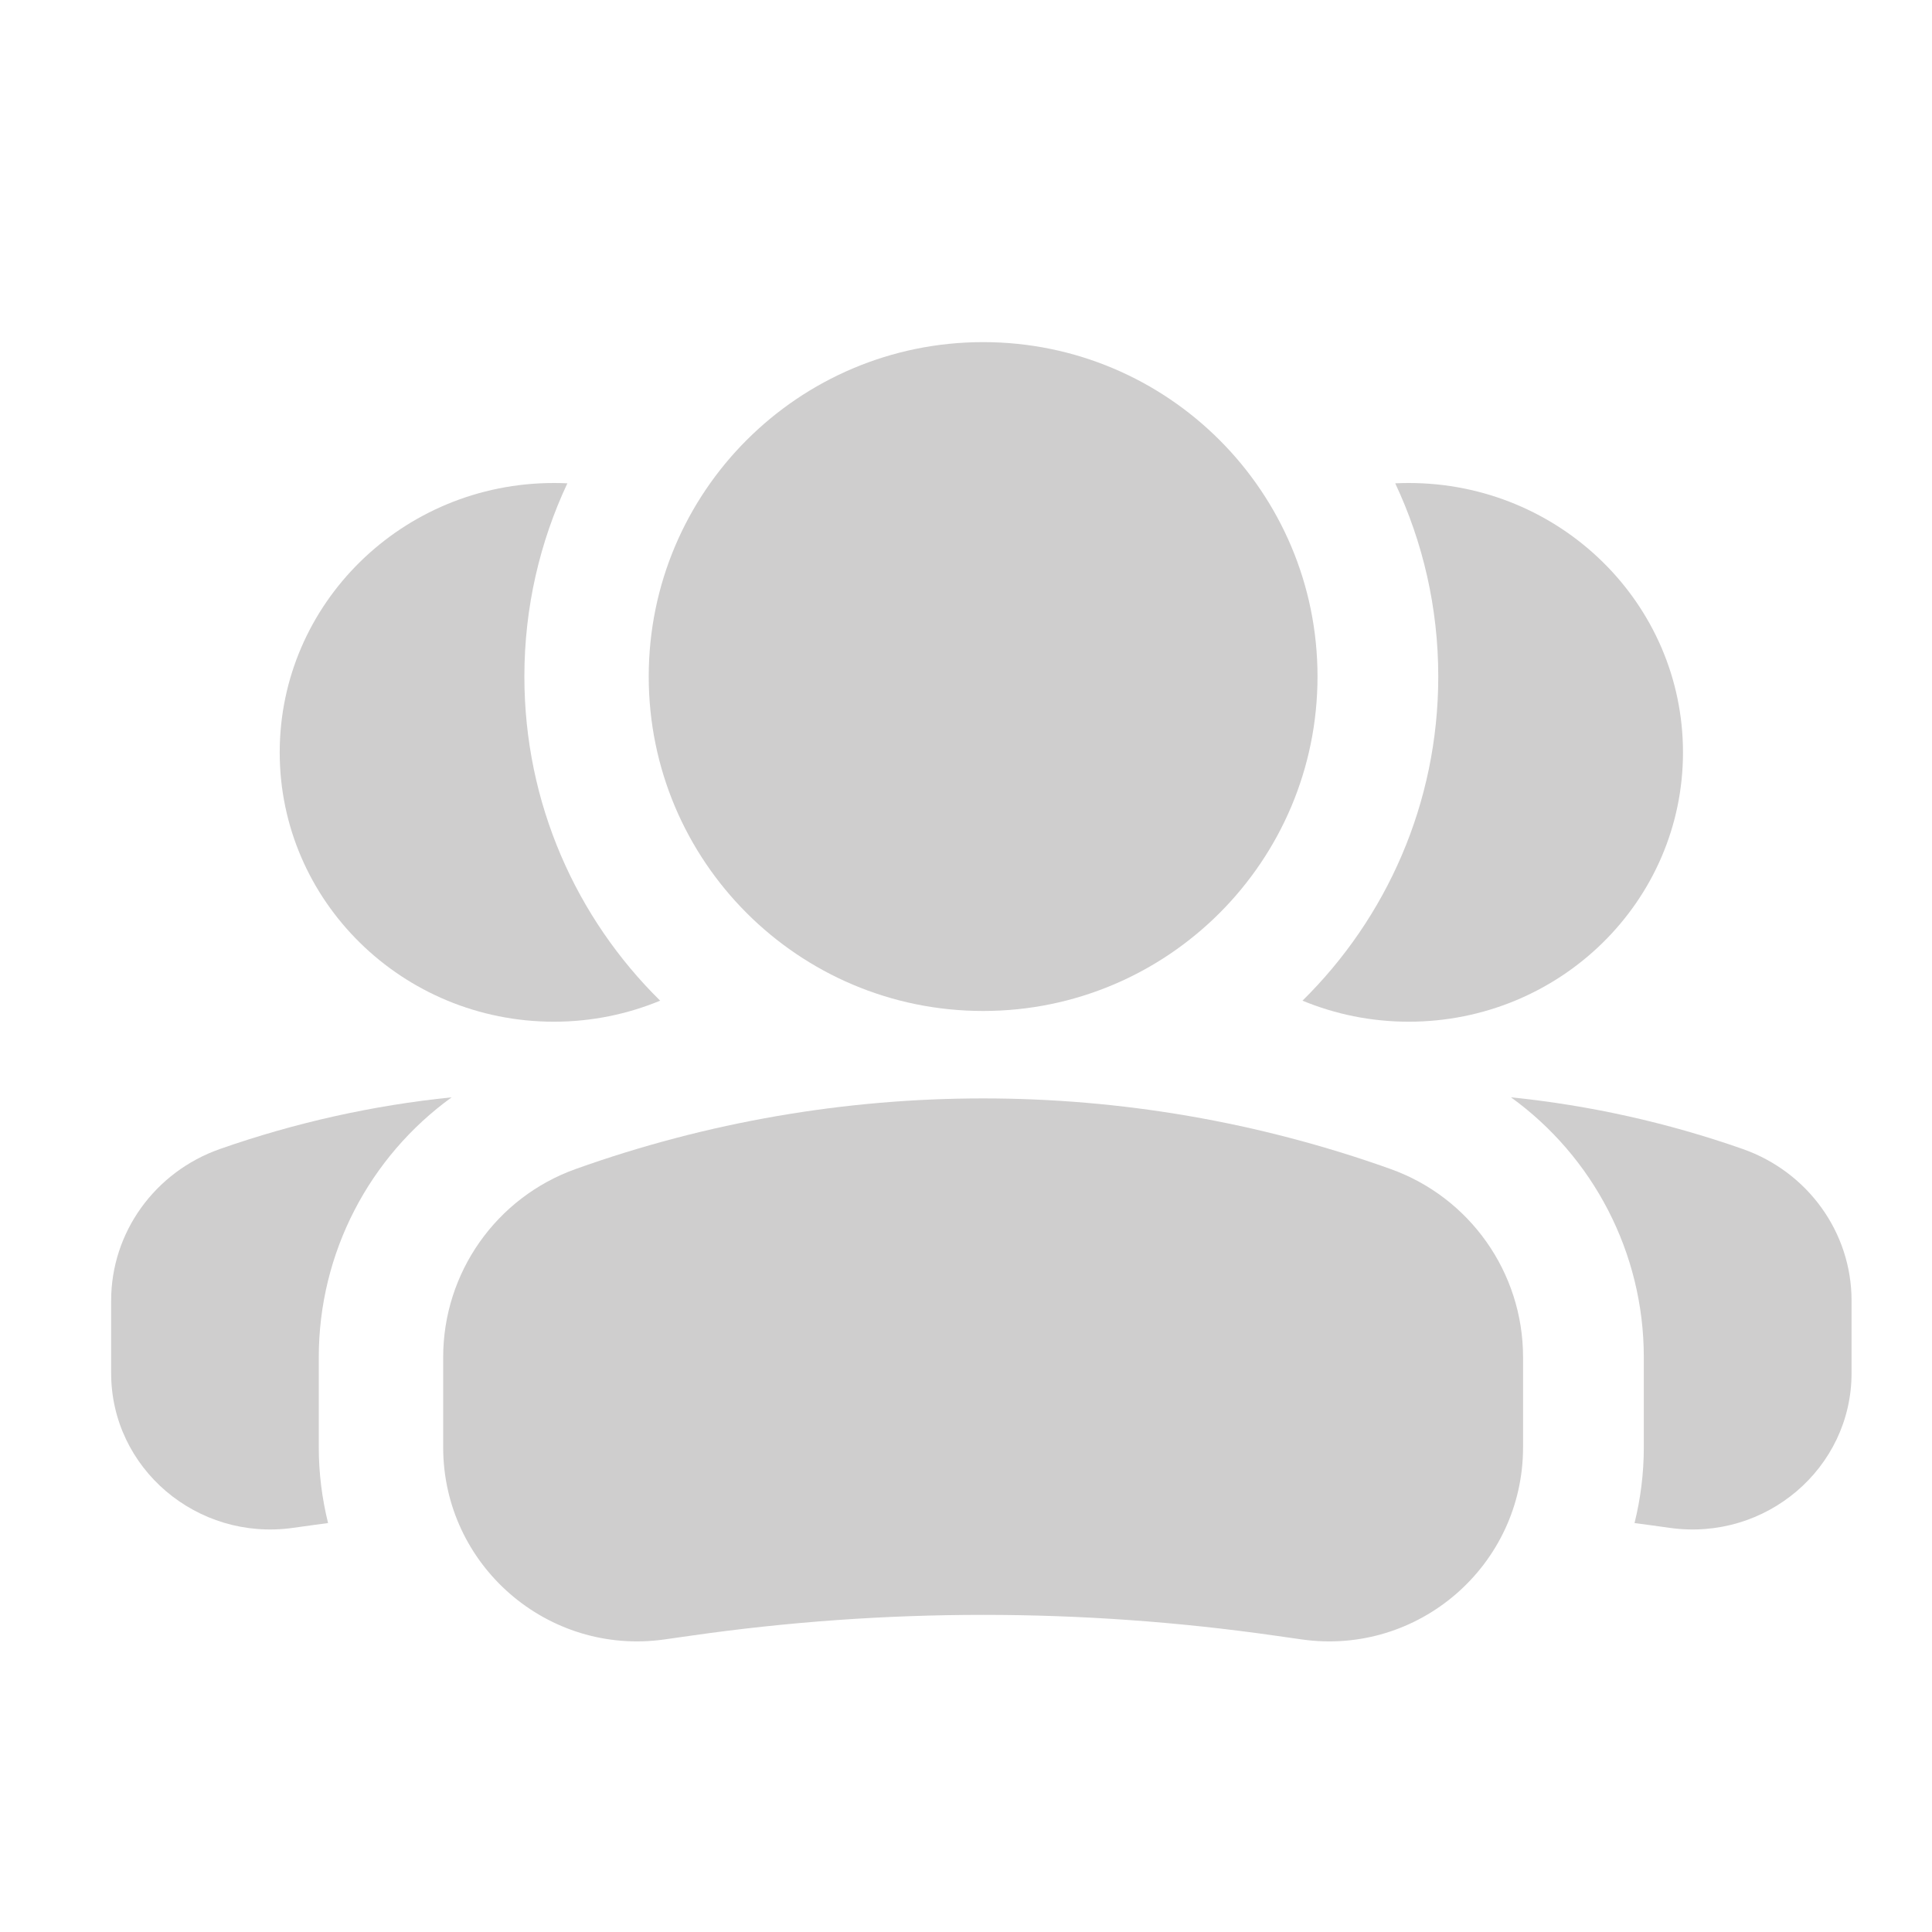
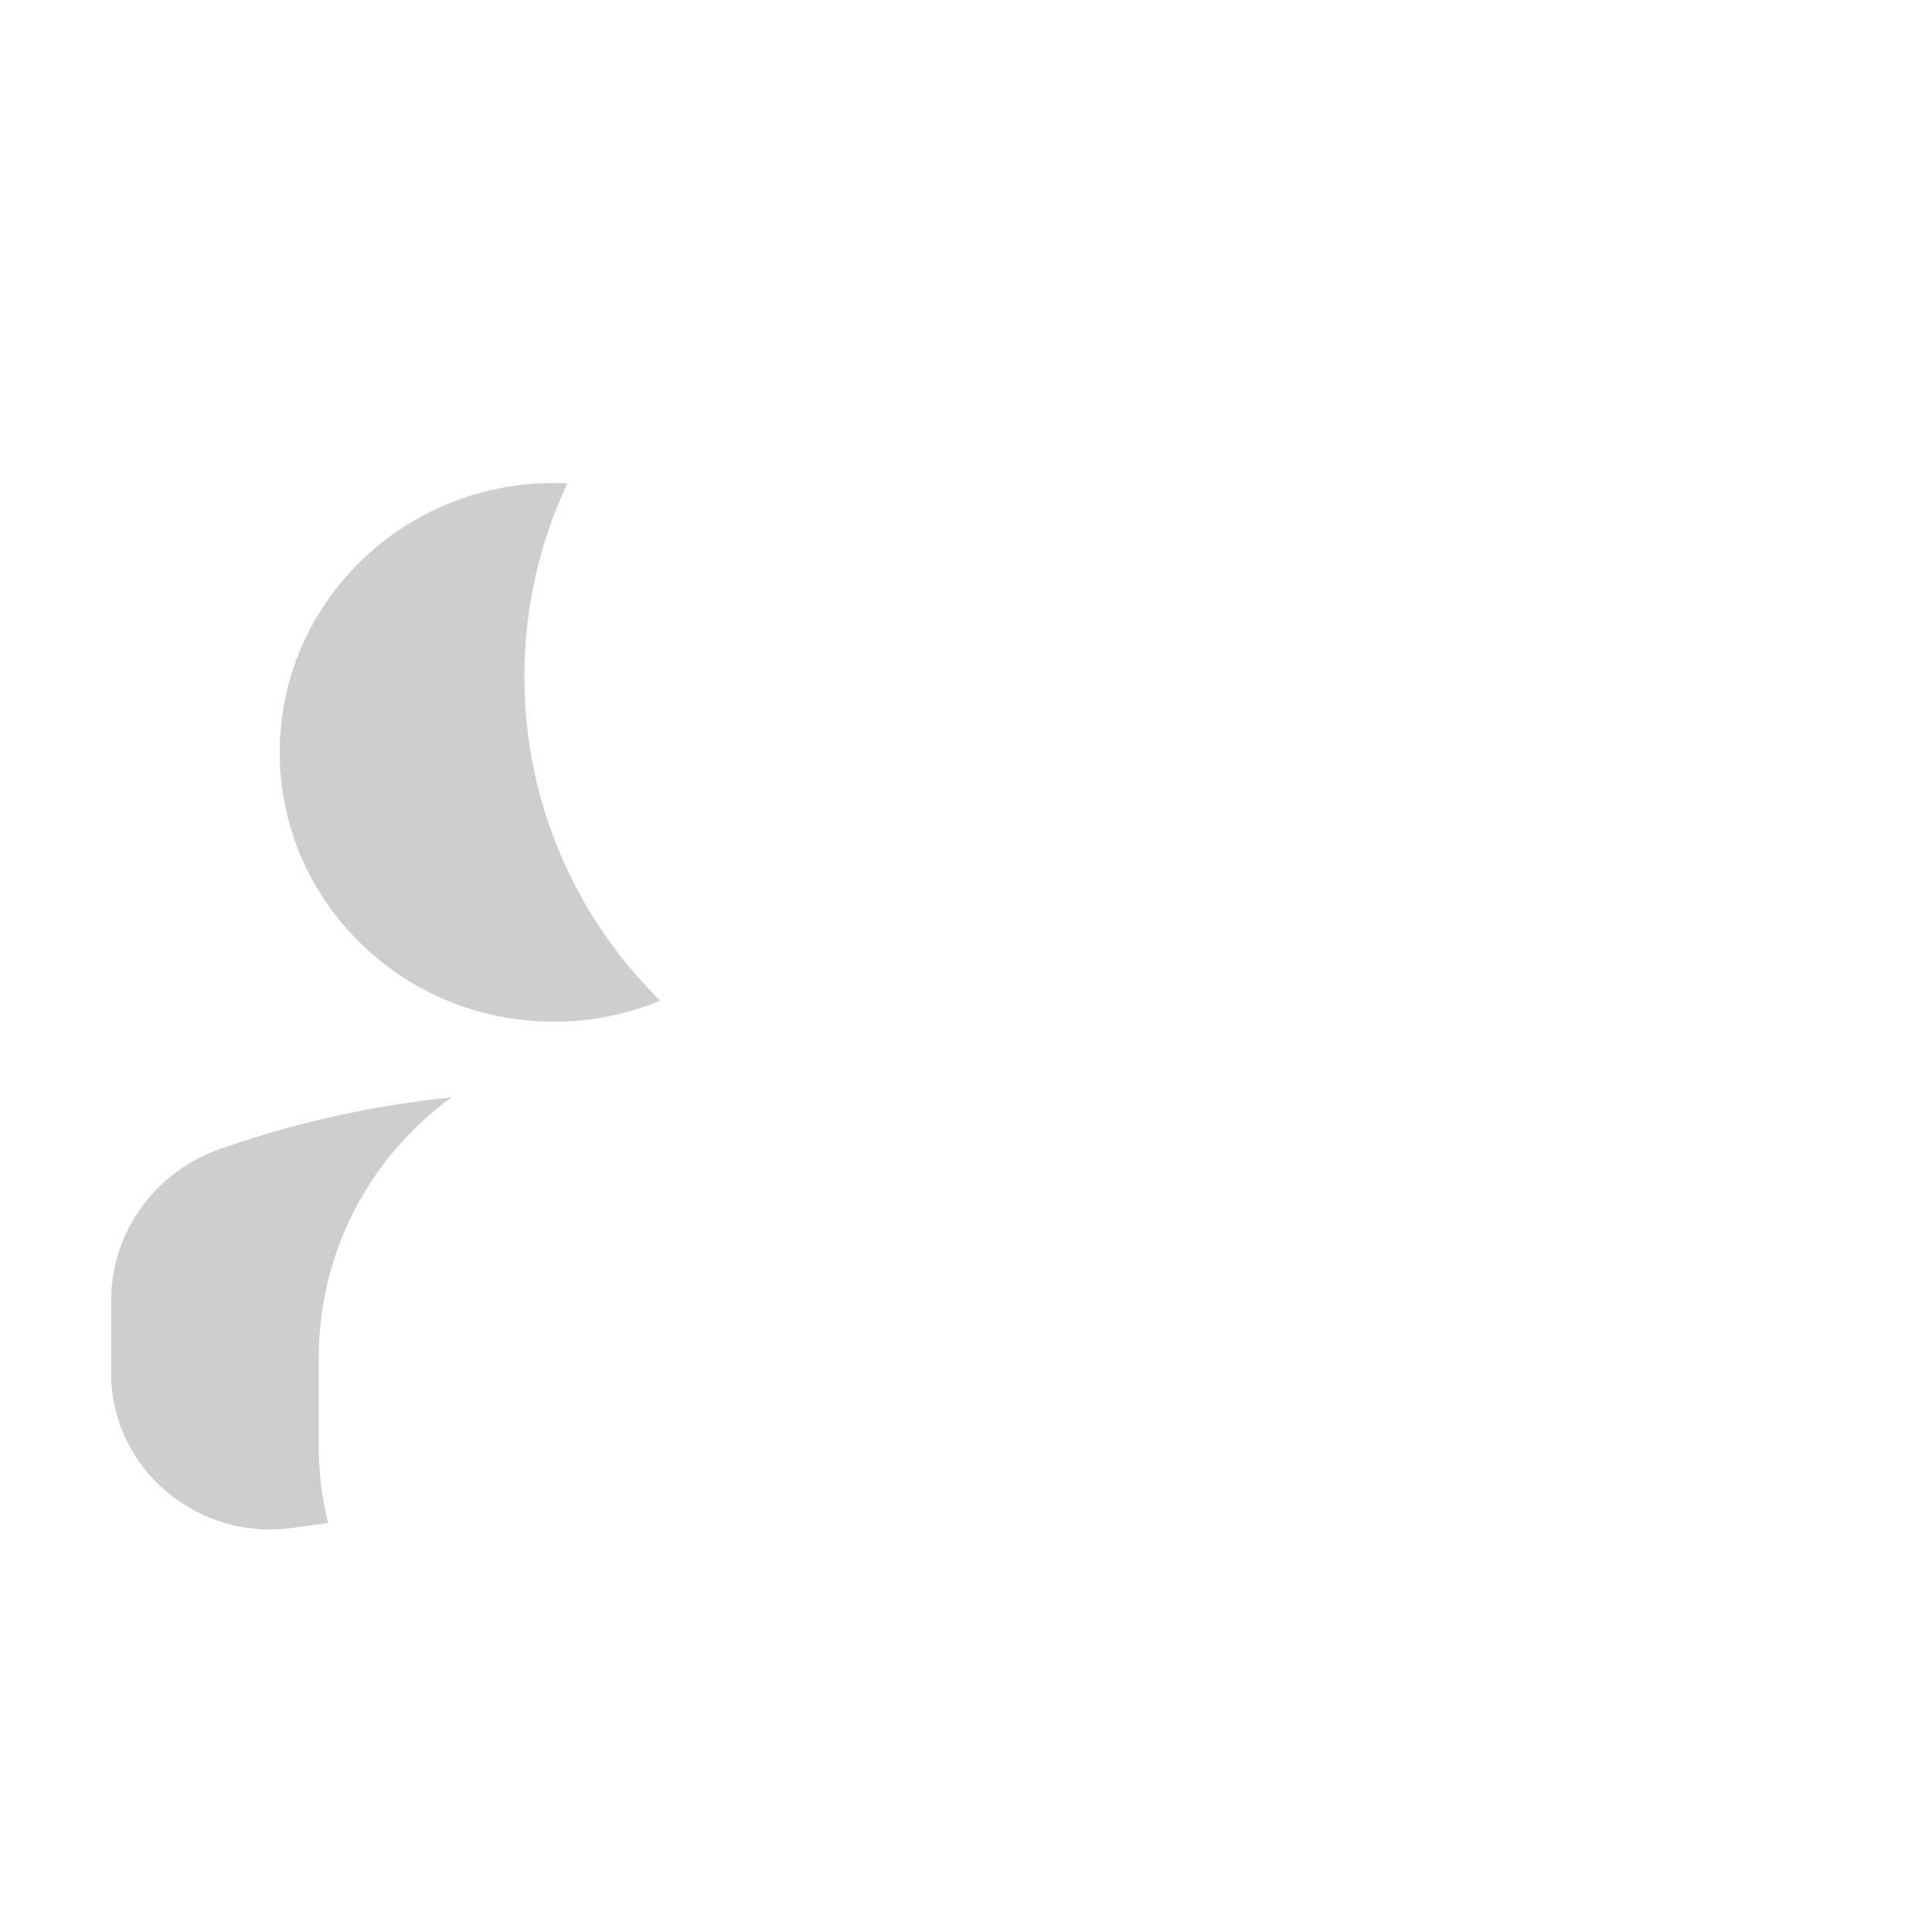
<svg xmlns="http://www.w3.org/2000/svg" width="36" height="36" viewBox="0 0 36 36" fill="none">
-   <path d="M28.155 20.447C29.619 20.596 31.069 20.917 32.473 21.41C33.688 21.837 34.501 22.967 34.501 24.234V25.587C34.501 27.359 32.902 28.72 31.116 28.47L30.706 28.413C30.623 28.401 30.54 28.391 30.457 28.38C30.569 27.929 30.63 27.457 30.63 26.969V25.289C30.63 23.338 29.682 21.551 28.155 20.447ZM26.25 9C29.072 9 31.36 11.248 31.36 14.02C31.36 16.791 29.071 19.038 26.25 19.038C25.547 19.038 24.879 18.898 24.27 18.646C25.831 17.108 26.8 14.971 26.8 12.606C26.8 11.319 26.512 10.099 25.998 9.006C26.082 9.002 26.165 9 26.25 9Z" fill="#CFCECE" />
  <path d="M8.416 20.447C6.952 20.596 5.502 20.918 4.098 21.41C2.883 21.837 2.071 22.967 2.071 24.234V25.587C2.071 27.359 3.67 28.72 5.456 28.47L5.866 28.413C5.949 28.401 6.031 28.391 6.113 28.38C6.002 27.929 5.94 27.457 5.94 26.969V25.289C5.94 23.338 6.889 21.551 8.416 20.447ZM10.321 9C7.499 9 5.212 11.248 5.212 14.02C5.212 16.791 7.5 19.038 10.321 19.038C11.023 19.038 11.692 18.898 12.301 18.646C10.74 17.108 9.771 14.971 9.771 12.606C9.771 11.319 10.059 10.099 10.572 9.006C10.489 9.002 10.405 9 10.321 9Z" fill="#CFCECE" />
-   <path fill-rule="evenodd" clip-rule="evenodd" d="M24.55 12.606C24.55 9.165 21.761 6.375 18.319 6.375C14.877 6.375 12.088 9.165 12.088 12.606C12.088 16.048 14.877 18.838 18.319 18.838C21.761 18.838 24.55 16.048 24.55 12.606Z" fill="#CFCECE" />
-   <path fill-rule="evenodd" clip-rule="evenodd" d="M10.729 21.782C15.637 20.029 21.001 20.029 25.909 21.782C27.391 22.311 28.38 23.715 28.38 25.289V26.968C28.38 29.169 26.431 30.859 24.253 30.548L23.753 30.477C20.148 29.962 16.489 29.962 12.886 30.477L12.385 30.548C10.207 30.859 8.258 29.169 8.258 26.968V25.289C8.258 23.715 9.247 22.311 10.729 21.782Z" fill="#CFCECE" />
</svg>